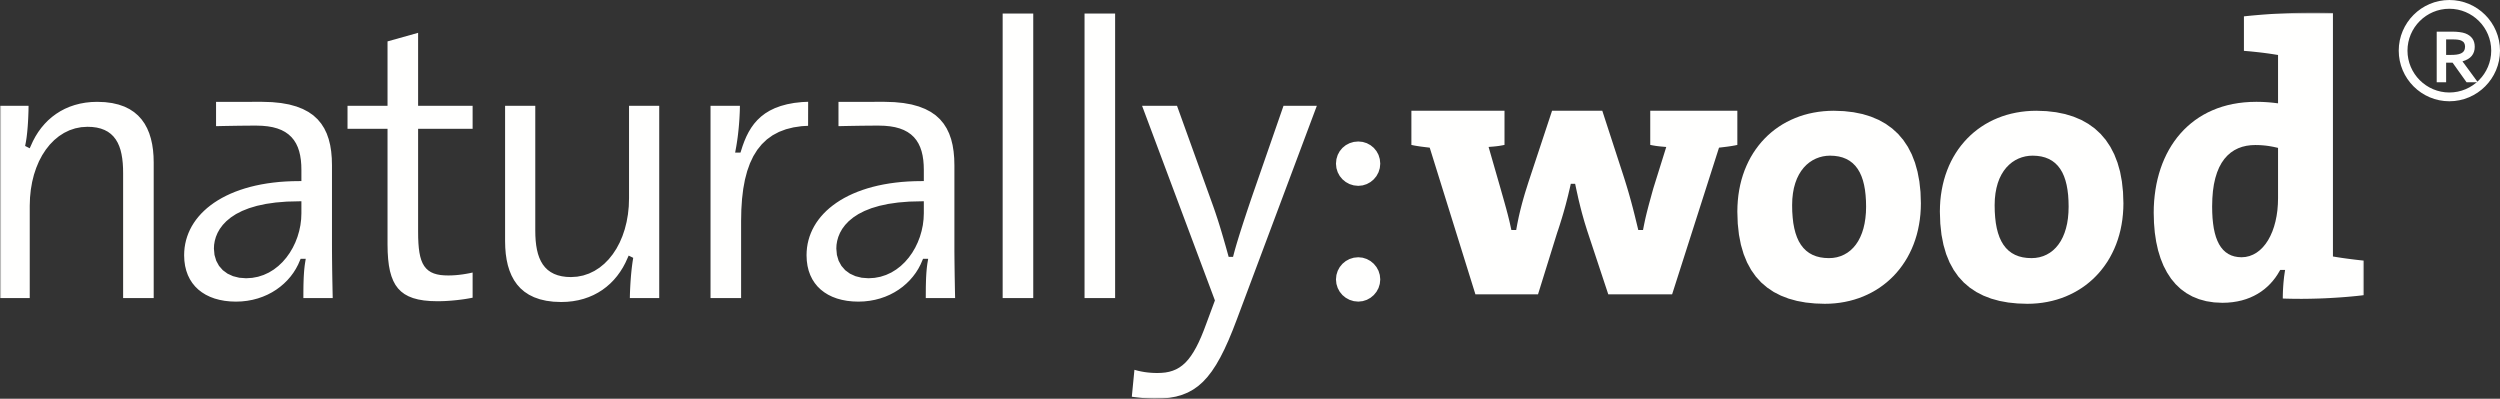
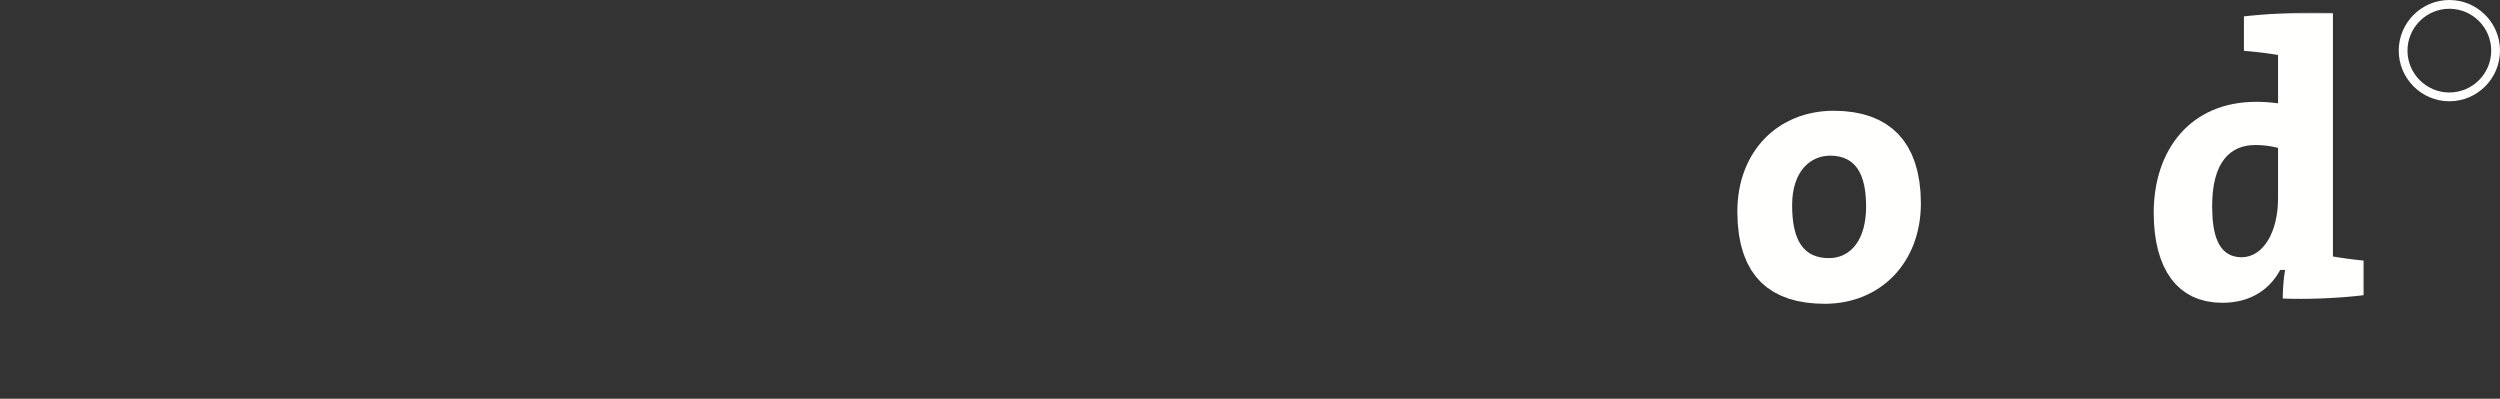
<svg xmlns="http://www.w3.org/2000/svg" xmlns:xlink="http://www.w3.org/1999/xlink" width="790px" height="126px" viewBox="0 0 790 126" version="1.1">
  <rect x="0" y="0" width="790" height="126" fill="#333333" stroke="none" />
  <title>logo</title>
  <defs>
    <polygon id="path-1" points="0 0 747 0 747 122 0 122" />
-     <polygon id="path-3" points="0 0 747 0 747 122 0 122" />
  </defs>
  <g id="Page-1" stroke="none" stroke-width="1" fill="none" fill-rule="evenodd">
    <g id="logo">
-       <polyline id="Fill-1" fill="#FFFFFE" fill-rule="nonzero" points="501.278 72.017 501.025 71.21 500.772 70.395 500.533 69.571 500.298 68.743 500.063 67.907 499.828 67.054 499.606 66.189 499.38 65.311 499.163 64.42 498.937 63.509 498.719 62.581 498.515 61.632 498.298 60.662 498.081 59.671 497.744 58.074 496.374 58.074 496.01 59.679 495.766 60.691 495.536 61.682 495.292 62.648 494.809 64.525 494.556 65.449 494.303 66.356 494.046 67.255 493.784 68.149 493.518 69.04 493.239 69.926 492.964 70.821 492.676 71.716 492.383 72.619 492.068 73.538 486.016 93 466.228 93 451.791 46.66 450.536 46.51 449.782 46.418 449.028 46.322 448.292 46.213 447.556 46.096 446.838 45.97 446.129 45.824 446 45.795 446 35 475.424 35 475.424 45.786 474.887 45.899 474.324 46 473.756 46.096 473.167 46.175 472.568 46.246 471.952 46.309 470.395 46.434 473.796 58.266 474.284 59.968 474.523 60.825 475.011 62.53 475.251 63.388 475.494 64.245 475.729 65.106 475.973 65.967 476.195 66.832 476.43 67.698 476.865 69.441 477.073 70.323 477.268 71.206 477.592 72.677 479.117 72.677 479.445 70.884 479.676 69.73 479.911 68.597 480.163 67.489 480.421 66.41 480.691 65.348 480.961 64.307 481.245 63.283 481.529 62.28 481.817 61.285 482.119 60.306 482.425 59.341 482.726 58.379 483.028 57.43 483.342 56.485 483.653 55.54 490.45 35 506.324 35 513.01 55.54 513.356 56.619 514.007 58.73 514.318 59.767 514.619 60.787 514.908 61.803 515.191 62.811 515.471 63.818 515.737 64.826 516.007 65.833 516.264 66.845 516.526 67.873 517.297 71.026 517.697 72.677 519.195 72.677 519.479 71.218 519.652 70.382 519.825 69.558 520.007 68.747 520.197 67.945 520.388 67.159 520.587 66.381 520.787 65.608 520.986 64.838 521.403 63.312 521.616 62.547 521.824 61.782 522.033 61.009 522.25 60.235 522.467 59.47 526.538 46.443 524.995 46.309 524.387 46.246 523.784 46.175 523.195 46.096 522.605 46 522.024 45.895 521.479 45.786 521.479 35 549 35 549 45.795 548.871 45.824 548.162 45.97 547.435 46.096 546.708 46.213 545.963 46.322 545.218 46.418 544.464 46.51 543.209 46.66 528.391 93 508.212 93 501.526 72.819 501.278 72.017" />
      <path d="M576.636,96 L573.552,95.895 L570.612,95.596 L567.834,95.087 L565.218,94.364 L562.781,93.426 L560.513,92.269 L558.44,90.881 L556.545,89.266 L554.854,87.407 L553.357,85.296 L552.068,82.928 L550.99,80.29 L550.132,77.372 L549.51,74.171 L549.129,70.676 L549,66.882 L549.041,65.107 L549.153,63.365 L549.332,61.67 L549.589,60.013 L549.912,58.398 L550.302,56.829 L550.766,55.302 L551.288,53.822 L551.881,52.392 L552.528,51.008 L553.233,49.675 L554.004,48.392 L554.829,47.155 L555.712,45.978 L556.641,44.851 L557.632,43.778 L558.668,42.76 L559.758,41.801 L560.894,40.897 L562.084,40.056 L563.307,39.273 L564.588,38.554 L565.907,37.894 L567.266,37.305 L568.659,36.771 L570.102,36.308 L571.574,35.917 L573.087,35.593 L574.634,35.336 L576.221,35.151 L577.834,35.038 L579.468,35 L582.693,35.118 L585.72,35.467 L588.564,36.043 L591.2,36.851 L593.646,37.881 L595.897,39.135 L597.946,40.615 L599.803,42.318 L601.445,44.249 L602.887,46.407 L604.119,48.792 L605.139,51.412 L605.939,54.268 L606.523,57.355 L606.88,60.682 L607,64.245 L606.959,65.998 L606.847,67.731 L606.66,69.418 L606.399,71.062 L606.075,72.669 L605.682,74.23 L605.217,75.748 L604.691,77.22 L604.102,78.646 L603.447,80.021 L602.742,81.35 L601.963,82.637 L601.138,83.861 L600.255,85.039 L599.322,86.166 L598.335,87.235 L597.29,88.248 L596.204,89.207 L595.064,90.107 L593.891,90.949 L592.66,91.727 L591.387,92.446 L590.077,93.102 L588.725,93.699 L587.332,94.225 L585.906,94.688 L584.443,95.083 L582.942,95.407 L581.412,95.664 L579.849,95.849 L578.253,95.962 L576.636,96 Z M578.294,49.187 L577.163,49.246 L576.035,49.414 L574.928,49.704 L573.85,50.108 L572.805,50.634 L571.81,51.286 L570.861,52.064 L569.986,52.968 L569.186,53.999 L568.465,55.159 L567.834,56.447 L567.308,57.86 L566.877,59.408 L566.57,61.086 L566.375,62.894 L566.313,64.833 L566.35,66.852 L566.483,68.737 L566.682,70.486 L566.985,72.114 L567.37,73.611 L567.851,74.987 L568.415,76.232 L569.095,77.359 L569.866,78.352 L570.741,79.218 L571.711,79.946 L572.78,80.539 L573.937,80.993 L575.185,81.313 L576.52,81.502 L577.946,81.565 L579.219,81.498 L580.442,81.292 L581.615,80.947 L582.73,80.467 L583.783,79.857 L584.758,79.117 L585.657,78.251 L586.474,77.262 L587.204,76.156 L587.842,74.932 L588.394,73.599 L588.854,72.152 L589.21,70.6 L589.467,68.947 L589.633,67.185 L589.687,65.325 L589.646,63.429 L589.525,61.654 L589.331,59.988 L589.049,58.44 L588.684,57.002 L588.224,55.677 L587.672,54.461 L587.025,53.372 L586.279,52.396 L585.429,51.542 L584.472,50.815 L583.419,50.226 L582.278,49.767 L581.039,49.443 L579.712,49.254 L578.294,49.187 L578.294,49.187 Z" id="Fill-2" fill="#FFFFFE" fill-rule="nonzero" />
-       <path d="M640.63,96 L637.545,95.895 L634.605,95.596 L631.828,95.087 L629.211,94.364 L626.778,93.426 L624.518,92.269 L622.437,90.881 L620.55,89.266 L618.846,87.407 L617.358,85.296 L616.064,82.928 L614.986,80.29 L614.136,77.372 L613.51,74.171 L613.133,70.676 L613,66.882 L613.041,65.107 L613.145,63.365 L613.332,61.67 L613.593,60.013 L613.916,58.398 L614.306,56.829 L614.766,55.302 L615.293,53.822 L615.877,52.392 L616.524,51.008 L617.237,49.675 L618.004,48.392 L618.825,47.155 L619.708,45.978 L620.645,44.851 L621.632,43.778 L622.669,42.76 L623.755,41.801 L624.895,40.897 L626.081,40.056 L627.308,39.273 L628.581,38.554 L629.9,37.894 L631.264,37.305 L632.665,36.771 L634.104,36.308 L635.58,35.917 L637.093,35.593 L638.64,35.336 L640.219,35.151 L641.828,35.038 L643.474,35 L646.695,35.118 L649.726,35.467 L652.558,36.043 L655.207,36.851 L657.654,37.881 L659.897,39.135 L661.953,40.615 L663.798,42.318 L665.444,44.249 L666.883,46.407 L668.114,48.792 L669.134,51.412 L669.947,54.268 L670.519,57.355 L670.876,60.682 L671,64.245 L670.959,65.998 L670.842,67.731 L670.66,69.418 L670.399,71.062 L670.075,72.669 L669.677,74.23 L669.217,75.748 L668.691,77.22 L668.098,78.646 L667.443,80.021 L666.738,81.35 L665.971,82.637 L665.137,83.861 L664.254,85.039 L663.321,86.166 L662.335,87.235 L661.298,88.248 L660.204,89.207 L659.072,90.107 L657.886,90.949 L656.659,91.727 L655.386,92.446 L654.076,93.102 L652.728,93.699 L651.335,94.225 L649.905,94.688 L648.437,95.083 L646.94,95.407 L645.41,95.664 L643.847,95.849 L642.251,95.962 L640.63,96 Z M642.292,49.187 L641.156,49.246 L640.033,49.414 L638.922,49.704 L637.848,50.108 L636.803,50.634 L635.804,51.286 L634.867,52.064 L633.983,52.968 L633.183,53.999 L632.462,55.159 L631.828,56.447 L631.301,57.86 L630.882,59.408 L630.567,61.086 L630.372,62.894 L630.306,64.833 L630.347,66.852 L630.476,68.737 L630.679,70.486 L630.978,72.114 L631.367,73.611 L631.844,74.987 L632.42,76.232 L633.092,77.359 L633.863,78.352 L634.738,79.218 L635.708,79.946 L636.778,80.539 L637.935,80.993 L639.183,81.313 L640.518,81.502 L641.944,81.565 L643.213,81.498 L644.436,81.292 L645.613,80.947 L646.729,80.467 L647.782,79.857 L648.752,79.117 L649.652,78.251 L650.468,77.262 L651.206,76.156 L651.845,74.932 L652.396,73.599 L652.852,72.152 L653.217,70.604 L653.474,68.947 L653.628,67.185 L653.686,65.325 L653.644,63.429 L653.532,61.654 L653.329,59.988 L653.051,58.44 L652.682,57.002 L652.226,55.677 L651.675,54.461 L651.028,53.372 L650.278,52.396 L649.424,51.538 L648.47,50.815 L647.417,50.226 L646.277,49.767 L645.037,49.443 L643.71,49.254 L642.292,49.187 L642.292,49.187 Z" id="Fill-3" fill="#FFFFFE" fill-rule="nonzero" />
      <g id="Group-7" transform="translate(0, 4)">
        <g id="Fill-4-Clipped">
          <mask id="mask-2" fill="white">
            <use xlink:href="#path-1" />
          </mask>
          <g id="path-1" />
-           <path d="M721.36,90.336 L721.36,90.021 L721.377,88.953 L721.416,87.858 L721.477,86.741 L721.555,85.612 L721.663,84.469 L721.789,83.317 L722.088,81.29 L720.554,81.29 L719.692,82.739 L718.99,83.768 L718.219,84.749 L717.391,85.682 L716.494,86.562 L715.537,87.385 L714.514,88.147 L713.423,88.847 L712.261,89.478 L711.044,90.039 L709.749,90.525 L708.392,90.932 L706.963,91.251 L705.468,91.488 L703.9,91.632 L702.266,91.685 L699.628,91.554 L697.184,91.177 L694.905,90.551 L692.8,89.697 L690.872,88.615 L689.1,87.315 L687.501,85.795 L686.062,84.066 L684.793,82.126 L683.675,79.985 L682.739,77.651 L681.959,75.124 L681.357,72.409 L680.92,69.523 L680.664,66.467 L680.573,63.249 L680.603,61.379 L680.707,59.54 L680.885,57.736 L681.123,55.966 L681.427,54.232 L681.799,52.542 L682.237,50.891 L682.739,49.284 L683.303,47.721 L683.939,46.202 L684.633,44.73 L685.387,43.316 L686.205,41.95 L687.085,40.636 L688.025,39.379 L689.026,38.184 L690.083,37.041 L691.21,35.959 L692.384,34.943 L693.618,33.989 L694.914,33.1 L696.27,32.277 L697.682,31.524 L699.155,30.845 L700.676,30.232 L702.258,29.698 L703.891,29.242 L705.585,28.866 L707.335,28.568 L709.138,28.353 L711.001,28.222 L712.92,28.178 L713.7,28.182 L714.48,28.2 L715.247,28.231 L716.018,28.27 L716.78,28.323 L717.534,28.388 L718.288,28.463 L719.861,28.651 L719.861,13.373 L718.058,13.088 L716.789,12.9 L715.442,12.721 L714.046,12.55 L712.617,12.397 L711.187,12.248 L709.766,12.125 L709.081,12.068 L709.081,1.169 L710.095,1.06 L711.807,0.893 L713.548,0.74 L715.316,0.596 L717.11,0.469 L718.921,0.35 L720.758,0.254 L722.621,0.166 L724.488,0.101 L726.377,0.048 L728.279,0.018 L730.194,0 L732.113,0.004 L734.041,0.022 L735.982,0.061 L737.208,0.096 L737.208,77.051 L739.002,77.34 L740.228,77.524 L741.506,77.703 L742.802,77.874 L744.097,78.036 L745.349,78.181 L746.558,78.308 L747,78.351 L747,89.268 L746.151,89.369 L744.595,89.539 L742.997,89.693 L741.355,89.837 L739.678,89.964 L737.98,90.078 L736.251,90.179 L734.518,90.266 L732.763,90.332 L731.004,90.38 L729.245,90.415 L727.495,90.433 L725.749,90.428 L724.024,90.406 L722.313,90.367 L721.36,90.336 Z M719.861,42.729 L718.474,42.418 L717.66,42.265 L716.85,42.129 L716.026,42.02 L715.199,41.937 L714.358,41.875 L713.522,41.84 L712.66,41.827 L711.256,41.888 L709.874,42.072 L708.548,42.388 L707.279,42.847 L706.066,43.456 L704.926,44.218 L703.869,45.142 L702.894,46.232 L702.024,47.48 L701.252,48.903 L700.594,50.497 L700.044,52.271 L699.602,54.224 L699.29,56.365 L699.103,58.703 L699.034,61.247 L699.069,63.161 L699.164,64.948 L699.333,66.612 L699.558,68.162 L699.866,69.585 L700.239,70.894 L700.693,72.085 L701.218,73.162 L701.829,74.121 L702.522,74.962 L703.302,75.676 L704.164,76.263 L705.104,76.718 L706.118,77.038 L707.192,77.226 L708.345,77.292 L709.606,77.195 L710.832,76.911 L711.993,76.451 L713.089,75.829 L714.124,75.045 L715.069,74.121 L715.944,73.057 L716.737,71.866 L717.439,70.557 L718.067,69.134 L718.6,67.606 L719.046,65.981 L719.397,64.264 L719.657,62.46 L719.809,60.573 L719.861,58.629 L719.861,42.729 L719.861,42.729 Z" id="Fill-4" fill="#FFFFFE" fill-rule="nonzero" mask="url(#mask-2)" />
+           <path d="M721.36,90.336 L721.36,90.021 L721.377,88.953 L721.416,87.858 L721.477,86.741 L721.555,85.612 L721.663,84.469 L721.789,83.317 L722.088,81.29 L720.554,81.29 L719.692,82.739 L718.99,83.768 L718.219,84.749 L717.391,85.682 L716.494,86.562 L715.537,87.385 L714.514,88.147 L713.423,88.847 L712.261,89.478 L711.044,90.039 L709.749,90.525 L708.392,90.932 L706.963,91.251 L705.468,91.488 L703.9,91.632 L702.266,91.685 L699.628,91.554 L697.184,91.177 L694.905,90.551 L692.8,89.697 L690.872,88.615 L689.1,87.315 L687.501,85.795 L686.062,84.066 L684.793,82.126 L683.675,79.985 L682.739,77.651 L681.959,75.124 L681.357,72.409 L680.92,69.523 L680.664,66.467 L680.573,63.249 L680.603,61.379 L680.707,59.54 L680.885,57.736 L681.123,55.966 L681.427,54.232 L681.799,52.542 L682.237,50.891 L682.739,49.284 L683.303,47.721 L683.939,46.202 L684.633,44.73 L685.387,43.316 L686.205,41.95 L687.085,40.636 L688.025,39.379 L689.026,38.184 L690.083,37.041 L691.21,35.959 L692.384,34.943 L693.618,33.989 L694.914,33.1 L696.27,32.277 L697.682,31.524 L699.155,30.845 L700.676,30.232 L702.258,29.698 L703.891,29.242 L705.585,28.866 L707.335,28.568 L709.138,28.353 L711.001,28.222 L712.92,28.178 L713.7,28.182 L714.48,28.2 L715.247,28.231 L716.018,28.27 L716.78,28.323 L717.534,28.388 L718.288,28.463 L719.861,28.651 L719.861,13.373 L718.058,13.088 L716.789,12.9 L715.442,12.721 L714.046,12.55 L712.617,12.397 L711.187,12.248 L709.766,12.125 L709.081,12.068 L709.081,1.169 L710.095,1.06 L711.807,0.893 L713.548,0.74 L715.316,0.596 L717.11,0.469 L718.921,0.35 L720.758,0.254 L722.621,0.166 L724.488,0.101 L726.377,0.048 L728.279,0.018 L730.194,0 L732.113,0.004 L734.041,0.022 L735.982,0.061 L737.208,0.096 L737.208,77.051 L739.002,77.34 L740.228,77.524 L741.506,77.703 L742.802,77.874 L744.097,78.036 L745.349,78.181 L746.558,78.308 L747,78.351 L747,89.268 L746.151,89.369 L744.595,89.539 L742.997,89.693 L741.355,89.837 L739.678,89.964 L737.98,90.078 L736.251,90.179 L734.518,90.266 L732.763,90.332 L731.004,90.38 L729.245,90.415 L727.495,90.433 L725.749,90.428 L724.024,90.406 L722.313,90.367 L721.36,90.336 Z M719.861,42.729 L718.474,42.418 L717.66,42.265 L716.85,42.129 L716.026,42.02 L715.199,41.937 L714.358,41.875 L713.522,41.84 L712.66,41.827 L711.256,41.888 L709.874,42.072 L708.548,42.388 L707.279,42.847 L706.066,43.456 L704.926,44.218 L703.869,45.142 L702.894,46.232 L702.024,47.48 L701.252,48.903 L700.594,50.497 L700.044,52.271 L699.602,54.224 L699.29,56.365 L699.103,58.703 L699.034,61.247 L699.164,64.948 L699.333,66.612 L699.558,68.162 L699.866,69.585 L700.239,70.894 L700.693,72.085 L701.218,73.162 L701.829,74.121 L702.522,74.962 L703.302,75.676 L704.164,76.263 L705.104,76.718 L706.118,77.038 L707.192,77.226 L708.345,77.292 L709.606,77.195 L710.832,76.911 L711.993,76.451 L713.089,75.829 L714.124,75.045 L715.069,74.121 L715.944,73.057 L716.737,71.866 L717.439,70.557 L718.067,69.134 L718.6,67.606 L719.046,65.981 L719.397,64.264 L719.657,62.46 L719.809,60.573 L719.861,58.629 L719.861,42.729 L719.861,42.729 Z" id="Fill-4" fill="#FFFFFE" fill-rule="nonzero" mask="url(#mask-2)" />
        </g>
        <g id="Fill-6-Clipped">
          <mask id="mask-4" fill="white">
            <use xlink:href="#path-3" />
          </mask>
          <g id="path-1" />
          <path d="M138.2,91.186 L135.973,91.125 L133.959,90.941 L132.143,90.63 L130.519,90.192 L129.089,89.623 L127.832,88.931 L126.736,88.103 L125.783,87.14 L124.964,86.027 L124.275,84.749 L123.699,83.299 L123.236,81.671 L122.889,79.853 L122.651,77.852 L122.508,75.658 L122.46,73.272 L122.46,36.695 L109.818,36.695 L109.818,29.43 L122.46,29.43 L122.46,9.082 L132.122,6.371 L132.122,29.43 L149.348,29.43 L149.348,36.695 L132.122,36.695 L132.122,69.27 L132.143,71.126 L132.217,72.825 L132.343,74.367 L132.529,75.763 L132.785,77.025 L133.118,78.154 L133.534,79.166 L134.045,80.059 L134.665,80.834 L135.38,81.482 L136.199,82.008 L137.108,82.411 L138.105,82.704 L139.192,82.905 L140.38,83.01 L141.662,83.045 L142.776,83.024 L143.893,82.958 L145.015,82.853 L146.125,82.713 L147.216,82.542 L148.278,82.349 L149.3,82.13 L149.348,82.122 L149.348,90.074 L149.292,90.082 L148.616,90.214 L147.927,90.336 L147.216,90.455 L146.493,90.564 L145.756,90.665 L145.007,90.757 L144.253,90.844 L143.495,90.919 L142.732,90.989 L141.965,91.046 L141.198,91.098 L140.44,91.138 L139.682,91.16 L138.933,91.181 L138.2,91.186 Z M199.064,88.716 L199.095,87.906 L199.134,87.074 L199.177,86.216 L199.229,85.349 L199.29,84.477 L199.355,83.602 L199.428,82.735 L199.511,81.881 L199.597,81.049 L199.692,80.239 L199.792,79.464 L199.896,78.724 L200.095,77.476 L198.661,76.766 L197.634,79.03 L196.846,80.506 L195.971,81.894 L195.013,83.212 L193.973,84.442 L192.847,85.59 L191.643,86.641 L190.36,87.604 L189,88.462 L187.557,89.228 L186.041,89.881 L184.446,90.428 L182.782,90.862 L181.036,91.177 L179.221,91.37 L177.332,91.435 L174.858,91.335 L172.614,91.041 L170.591,90.568 L168.775,89.929 L167.159,89.132 L165.725,88.186 L164.473,87.105 L163.381,85.887 L162.445,84.547 L161.657,83.089 L161.003,81.513 L160.483,79.84 L160.093,78.062 L159.82,76.206 L159.664,74.27 L159.608,72.26 L159.608,29.43 L169.148,29.43 L169.148,68.897 L169.178,70.522 L169.273,72.068 L169.438,73.535 L169.681,74.918 L170.001,76.214 L170.413,77.423 L170.92,78.54 L171.526,79.56 L172.246,80.479 L173.077,81.29 L174.022,81.977 L175.079,82.546 L176.245,82.984 L177.527,83.299 L178.918,83.492 L180.439,83.553 L182.397,83.426 L184.295,83.054 L186.11,82.446 L187.83,81.618 L189.455,80.576 L190.967,79.341 L192.366,77.918 L193.644,76.32 L194.797,74.564 L195.815,72.654 L196.694,70.601 L197.427,68.424 L198.007,66.121 L198.432,63.717 L198.692,61.208 L198.774,58.629 L198.774,29.43 L208.314,29.43 L208.314,90.183 L199.03,90.183 L199.043,89.5 L199.064,88.716 Z M250.747,36.248 L248.369,36.844 L246.172,37.676 L244.166,38.74 L242.351,40.045 L240.731,41.586 L239.296,43.36 L238.053,45.361 L236.996,47.594 L236.116,50.059 L235.406,52.752 L234.864,55.677 L234.487,58.843 L234.262,62.241 L234.188,65.876 L234.188,90.187 L224.527,90.187 L224.527,29.435 L233.811,29.435 L233.798,30.201 L233.777,31.02 L233.742,31.869 L233.699,32.75 L233.647,33.66 L233.582,34.589 L233.508,35.535 L233.422,36.494 L233.322,37.466 L233.214,38.447 L233.092,39.432 L232.954,40.408 L232.806,41.389 L232.646,42.357 L232.304,44.218 L233.993,44.218 L234.669,42.103 L235.233,40.579 L235.865,39.108 L236.58,37.702 L237.39,36.362 L238.3,35.105 L239.331,33.932 L240.488,32.842 L241.788,31.848 L243.248,30.954 L244.877,30.166 L246.697,29.496 L248.72,28.944 L250.96,28.524 L253.429,28.253 L255.375,28.165 L255.357,35.758 L253.321,35.872 L250.747,36.248 Z M292.743,82.139 L292.804,81.403 L292.873,80.685 L292.955,79.993 L293.046,79.319 L293.302,77.782 L291.682,77.782 L290.884,79.617 L290.187,80.93 L289.39,82.192 L288.488,83.396 L287.496,84.539 L286.409,85.612 L285.235,86.619 L283.974,87.538 L282.635,88.37 L281.214,89.115 L279.719,89.758 L278.151,90.301 L276.513,90.735 L274.811,91.05 L273.047,91.247 L271.223,91.313 L269.408,91.247 L267.679,91.063 L266.037,90.752 L264.49,90.332 L263.043,89.789 L261.7,89.136 L260.47,88.37 L259.348,87.499 L258.338,86.518 L257.454,85.432 L256.687,84.241 L256.051,82.94 L255.539,81.53 L255.171,80.015 L254.946,78.391 L254.868,76.652 L254.907,75.431 L255.019,74.231 L255.21,73.048 L255.479,71.888 L255.817,70.754 L256.233,69.642 L256.718,68.556 L257.281,67.492 L257.909,66.454 L258.615,65.451 L259.391,64.47 L260.24,63.524 L261.154,62.609 L262.142,61.729 L263.204,60.88 L264.33,60.069 L265.522,59.294 L266.782,58.559 L268.112,57.867 L269.512,57.214 L270.972,56.606 L272.501,56.045 L274.091,55.529 L275.746,55.06 L277.462,54.644 L279.243,54.276 L281.084,53.961 L282.986,53.703 L284.944,53.492 L286.963,53.348 L289.043,53.256 L291.929,53.217 L291.929,49.718 L291.885,48.106 L291.76,46.583 L291.539,45.142 L291.218,43.793 L290.785,42.528 L290.239,41.359 L289.572,40.286 L288.779,39.322 L287.852,38.464 L286.794,37.72 L285.612,37.093 L284.299,36.586 L282.847,36.191 L281.266,35.916 L279.542,35.749 L277.679,35.692 L276.557,35.697 L275.413,35.701 L274.252,35.71 L273.099,35.723 L271.955,35.736 L270.838,35.754 L269.759,35.771 L268.741,35.789 L267.787,35.806 L266.917,35.824 L266.141,35.841 L265.474,35.859 L264.958,35.867 L264.958,28.2 L265.457,28.2 L266.115,28.196 L266.899,28.196 L267.796,28.191 L271.085,28.187 L272.35,28.182 L279.52,28.178 L282.657,28.274 L285.499,28.559 L288.051,29.014 L290.338,29.649 L292.362,30.438 L294.147,31.379 L295.702,32.465 L297.041,33.695 L298.18,35.062 L299.138,36.559 L299.926,38.193 L300.55,39.957 L301.018,41.845 L301.339,43.859 L301.53,45.983 L301.59,48.229 L301.59,74.139 L301.59,75.264 L301.599,76.407 L301.621,78.71 L301.651,81.027 L301.681,83.33 L301.703,84.469 L301.724,85.594 L301.742,86.711 L301.763,87.805 L301.785,88.883 L301.811,89.933 L301.815,90.187 L292.544,90.187 L292.544,90.113 L292.552,88.471 L292.557,87.648 L292.561,86.833 L292.578,86.027 L292.6,85.226 L292.622,84.434 L292.652,83.654 L292.695,82.888 L292.743,82.139 Z M291.929,59.592 L287.31,59.706 L283.814,59.991 L280.673,60.442 L277.861,61.05 L275.365,61.795 L273.173,62.666 L271.262,63.643 L269.62,64.72 L268.229,65.867 L267.077,67.076 L266.145,68.324 L265.426,69.598 L264.898,70.872 L264.542,72.133 L264.339,73.355 L264.278,74.542 L264.46,76.552 L265.002,78.391 L265.89,80.011 L267.09,81.386 L268.58,82.476 L270.322,83.273 L272.285,83.764 L274.442,83.926 L276.379,83.803 L278.229,83.453 L279.988,82.883 L281.643,82.122 L283.194,81.171 L284.637,80.059 L285.958,78.798 L287.163,77.405 L288.242,75.899 L289.19,74.292 L290.005,72.597 L290.685,70.837 L291.218,69.016 L291.612,67.159 L291.846,65.272 L291.929,63.393 L291.929,59.592 Z M96.196,80.685 L96.274,79.993 L96.369,79.319 L96.612,77.782 L95,77.782 L94.203,79.617 L93.506,80.93 L92.708,82.192 L91.811,83.396 L90.815,84.539 L89.732,85.612 L88.553,86.614 L87.293,87.538 L85.954,88.37 L84.533,89.115 L83.038,89.758 L81.47,90.301 L79.836,90.735 L78.134,91.05 L76.37,91.247 L74.542,91.313 L72.731,91.247 L70.998,91.063 L69.36,90.752 L67.809,90.332 L66.366,89.789 L65.023,89.136 L63.793,88.37 L62.666,87.499 L61.661,86.518 L60.773,85.432 L60.01,84.241 L59.369,82.94 L58.862,81.53 L58.49,80.015 L58.264,78.391 L58.186,76.652 L58.225,75.431 L58.338,74.231 L58.533,73.048 L58.797,71.892 L59.14,70.754 L59.556,69.642 L60.041,68.556 L60.6,67.492 L61.237,66.454 L61.938,65.451 L62.718,64.47 L63.563,63.524 L64.482,62.609 L65.465,61.729 L66.527,60.88 L67.649,60.069 L68.849,59.294 L70.11,58.559 L71.44,57.867 L72.835,57.214 L74.295,56.606 L75.824,56.045 L77.414,55.529 L79.069,55.06 L80.785,54.644 L82.566,54.276 L84.407,53.961 L86.305,53.703 L88.267,53.492 L90.286,53.348 L92.362,53.256 L95.243,53.217 L95.243,49.718 L95.204,48.106 L95.078,46.583 L94.857,45.142 L94.537,43.793 L94.108,42.528 L93.562,41.359 L92.89,40.286 L92.097,39.322 L91.17,38.464 L90.117,37.72 L88.935,37.093 L87.618,36.586 L86.17,36.191 L84.585,35.916 L82.86,35.749 L80.997,35.692 L79.875,35.697 L78.731,35.701 L77.579,35.71 L76.418,35.723 L75.278,35.736 L74.156,35.754 L73.082,35.771 L72.059,35.789 L71.11,35.806 L70.235,35.824 L69.46,35.841 L68.793,35.859 L68.273,35.867 L68.273,28.2 L68.775,28.2 L69.438,28.196 L70.222,28.196 L71.119,28.191 L74.408,28.187 L75.673,28.182 L82.834,28.178 L85.976,28.274 L88.813,28.559 L91.37,29.014 L93.653,29.649 L95.68,30.438 L97.465,31.379 L99.021,32.465 L100.36,33.695 L101.499,35.062 L102.457,36.559 L103.245,38.193 L103.865,39.957 L104.337,41.845 L104.658,43.859 L104.844,45.983 L104.905,48.229 L104.905,73.027 L104.909,75.269 L104.918,76.407 L104.926,77.559 L104.952,79.866 L104.965,81.027 L104.982,82.183 L105.021,84.469 L105.065,86.711 L105.086,87.805 L105.108,88.883 L105.13,89.929 L105.138,90.187 L95.867,90.187 L95.867,89.294 L95.875,87.652 L95.884,86.833 L95.897,86.027 L95.919,85.226 L95.945,84.434 L95.975,83.659 L96.018,82.888 L96.066,82.135 L96.122,81.403 L96.196,80.685 Z M95.243,59.592 L90.633,59.706 L87.137,59.991 L83.991,60.442 L81.179,61.05 L78.688,61.795 L76.496,62.666 L74.585,63.643 L72.943,64.72 L71.552,65.867 L70.4,67.076 L69.468,68.324 L68.745,69.598 L68.216,70.872 L67.861,72.133 L67.657,73.355 L67.597,74.542 L67.779,76.552 L68.325,78.391 L69.208,80.011 L70.413,81.386 L71.903,82.476 L73.645,83.273 L75.603,83.764 L77.757,83.926 L79.702,83.803 L81.552,83.453 L83.311,82.883 L84.966,82.122 L86.517,81.171 L87.955,80.059 L89.281,78.798 L90.481,77.405 L91.56,75.899 L92.509,74.292 L93.328,72.597 L94.004,70.837 L94.541,69.016 L94.931,67.159 L95.165,65.272 L95.243,63.393 L95.243,59.592 Z M316.841,90.183 L326.507,90.183 L326.507,0.241 L316.841,0.241 L316.841,90.183 Z M342.715,90.183 L352.377,90.183 L352.377,0.241 L342.715,0.241 L342.715,90.183 Z M390.845,96.927 L389.515,100.381 L388.207,103.534 L386.907,106.394 L385.603,108.973 L384.286,111.276 L382.939,113.321 L381.552,115.116 L380.114,116.671 L378.61,117.998 L377.029,119.11 L375.348,120.034 L373.554,120.761 L371.626,121.317 L369.551,121.702 L367.311,121.93 L364.889,122 L364.001,121.982 L363.035,121.939 L362.025,121.864 L360.985,121.768 L359.941,121.658 L358.906,121.531 L357.901,121.4 L357.654,121.356 L358.481,112.857 L358.594,112.892 L359.59,113.159 L360.587,113.378 L361.588,113.558 L362.601,113.693 L363.633,113.79 L364.681,113.851 L365.769,113.868 L367.051,113.825 L368.281,113.706 L369.456,113.483 L370.582,113.15 L371.652,112.704 L372.679,112.13 L373.658,111.421 L374.59,110.584 L375.482,109.599 L376.344,108.469 L377.176,107.186 L377.995,105.75 L378.797,104.143 L379.598,102.356 L380.4,100.381 L381.21,98.223 L383.913,90.936 L360.894,29.43 L371.934,29.43 L383.402,61.252 L383.766,62.294 L384.117,63.319 L384.451,64.335 L384.78,65.333 L385.092,66.314 L385.395,67.286 L385.69,68.249 L385.98,69.204 L386.257,70.15 L386.535,71.087 L386.803,72.015 L387.067,72.939 L387.332,73.859 L387.587,74.778 L387.847,75.698 L388.255,77.165 L389.645,77.165 L390.014,75.742 L390.269,74.813 L390.555,73.815 L390.867,72.751 L391.209,71.63 L391.569,70.456 L391.95,69.243 L392.76,66.717 L393.185,65.412 L393.623,64.089 L394.06,62.762 L394.506,61.431 L394.953,60.105 L395.399,58.786 L395.845,57.49 L405.589,29.43 L416.122,29.43 L390.845,96.927 Z M436.16,47.721 L436.017,49.122 L435.614,50.432 L434.968,51.623 L434.115,52.665 L433.084,53.523 L431.905,54.171 L430.61,54.583 L429.223,54.727 L427.785,54.578 L426.455,54.171 L425.263,53.519 L424.215,52.66 L423.357,51.623 L422.716,50.432 L422.309,49.122 L422.166,47.721 L422.309,46.276 L422.716,44.954 L423.357,43.763 L424.215,42.733 L425.255,41.884 L426.455,41.249 L427.785,40.846 L429.223,40.71 L430.61,40.846 L431.914,41.249 L433.088,41.884 L434.123,42.729 L434.968,43.758 L435.614,44.949 L436.017,46.276 L436.16,47.721 Z M436.16,84.298 L436.017,85.699 L435.614,87.013 L434.968,88.204 L434.115,89.242 L433.084,90.1 L431.905,90.752 L430.61,91.16 L429.223,91.308 L427.785,91.16 L426.455,90.748 L425.263,90.1 L424.215,89.242 L423.357,88.199 L422.716,87.013 L422.309,85.699 L422.166,84.298 L422.309,82.892 L422.716,81.583 L423.357,80.396 L424.215,79.358 L425.263,78.496 L426.455,77.848 L427.785,77.436 L429.223,77.292 L430.61,77.436 L431.905,77.848 L433.084,78.496 L434.115,79.354 L434.968,80.396 L435.614,81.583 L436.017,82.892 L436.16,84.298 Z M38.88,49.096 L38.789,47.546 L38.629,46.079 L38.395,44.7 L38.088,43.403 L37.68,42.191 L37.182,41.078 L36.576,40.058 L35.861,39.134 L35.033,38.328 L34.089,37.636 L33.027,37.072 L31.857,36.629 L30.562,36.314 L29.158,36.126 L27.616,36.069 L25.657,36.191 L23.764,36.564 L21.957,37.168 L20.242,38 L18.63,39.038 L17.127,40.277 L15.736,41.7 L14.471,43.298 L13.331,45.054 L12.322,46.963 L11.46,49.017 L10.732,51.193 L10.16,53.492 L9.744,55.901 L9.488,58.406 L9.397,60.989 L9.397,90.183 L-0.26,90.183 L-0.26,29.43 L9.025,29.43 L9.016,30.118 L9.003,30.897 L8.977,31.707 L8.947,32.544 L8.912,33.398 L8.864,34.265 L8.812,35.141 L8.752,36.012 L8.678,36.875 L8.6,37.728 L8.509,38.56 L8.414,39.362 L8.301,40.132 L8.18,40.864 L7.942,42.125 L9.389,42.856 L10.42,40.583 L11.208,39.112 L12.084,37.715 L13.041,36.402 L14.085,35.171 L15.207,34.024 L16.412,32.969 L17.699,32.01 L19.059,31.147 L20.497,30.385 L22.018,29.728 L23.608,29.185 L25.276,28.752 L27.018,28.436 L28.833,28.244 L30.718,28.182 L33.196,28.279 L35.449,28.572 L37.481,29.045 L39.305,29.684 L40.93,30.481 L42.368,31.427 L43.633,32.509 L44.738,33.726 L45.687,35.066 L46.488,36.524 L47.151,38.096 L47.676,39.778 L48.079,41.547 L48.356,43.408 L48.516,45.343 L48.568,47.353 L48.568,90.183 L38.906,90.183 L38.906,50.721 L38.88,49.096 L38.88,49.096 Z" id="Fill-6" fill="#FFFFFE" fill-rule="nonzero" mask="url(#mask-4)" />
        </g>
      </g>
      <path d="M773.998,29.227 C766.714,29.227 760.765,23.287 760.765,16 C760.765,8.713 766.714,2.768 773.998,2.768 C781.286,2.768 787.226,8.713 787.226,16 C787.226,23.287 781.286,29.227 773.998,29.227 Z M773.998,0 C765.187,0 758,7.185 758,16 C758,24.815 765.187,32 773.998,32 C782.813,32 790,24.815 790,16 C790,7.185 782.813,0 773.998,0 L773.998,0 Z" id="Fill-8" fill="#FFFFFE" fill-rule="nonzero" />
-       <path d="M774.445,17.353 C775.124,17.353 775.695,17.328 776.171,17.264 C776.648,17.205 777.043,17.116 777.37,16.994 C777.967,16.774 778.388,16.469 778.611,16.08 C778.847,15.696 778.959,15.247 778.959,14.744 C778.959,14.317 778.873,13.932 778.688,13.603 C778.503,13.273 778.194,13.011 777.756,12.82 C777.473,12.693 777.121,12.6 776.691,12.545 C776.257,12.482 775.738,12.452 775.098,12.452 L772.976,12.452 L772.976,17.353 L774.445,17.353 Z M782.017,14.808 C782.017,15.924 781.707,16.867 781.08,17.649 C780.449,18.423 779.487,19.002 778.168,19.374 L778.168,19.425 L783,26 L779.435,26 L775.016,19.805 L772.976,19.805 L772.976,26 L770,26 L770,10 L774.939,10 C775.751,10 776.515,10.047 777.219,10.14 C777.932,10.228 778.529,10.368 779.032,10.55 C779.989,10.909 780.728,11.438 781.248,12.144 C781.767,12.85 782.017,13.738 782.017,14.808 L782.017,14.808 Z" id="Fill-9" fill="#FFFFFE" fill-rule="nonzero" />
    </g>
  </g>
</svg>